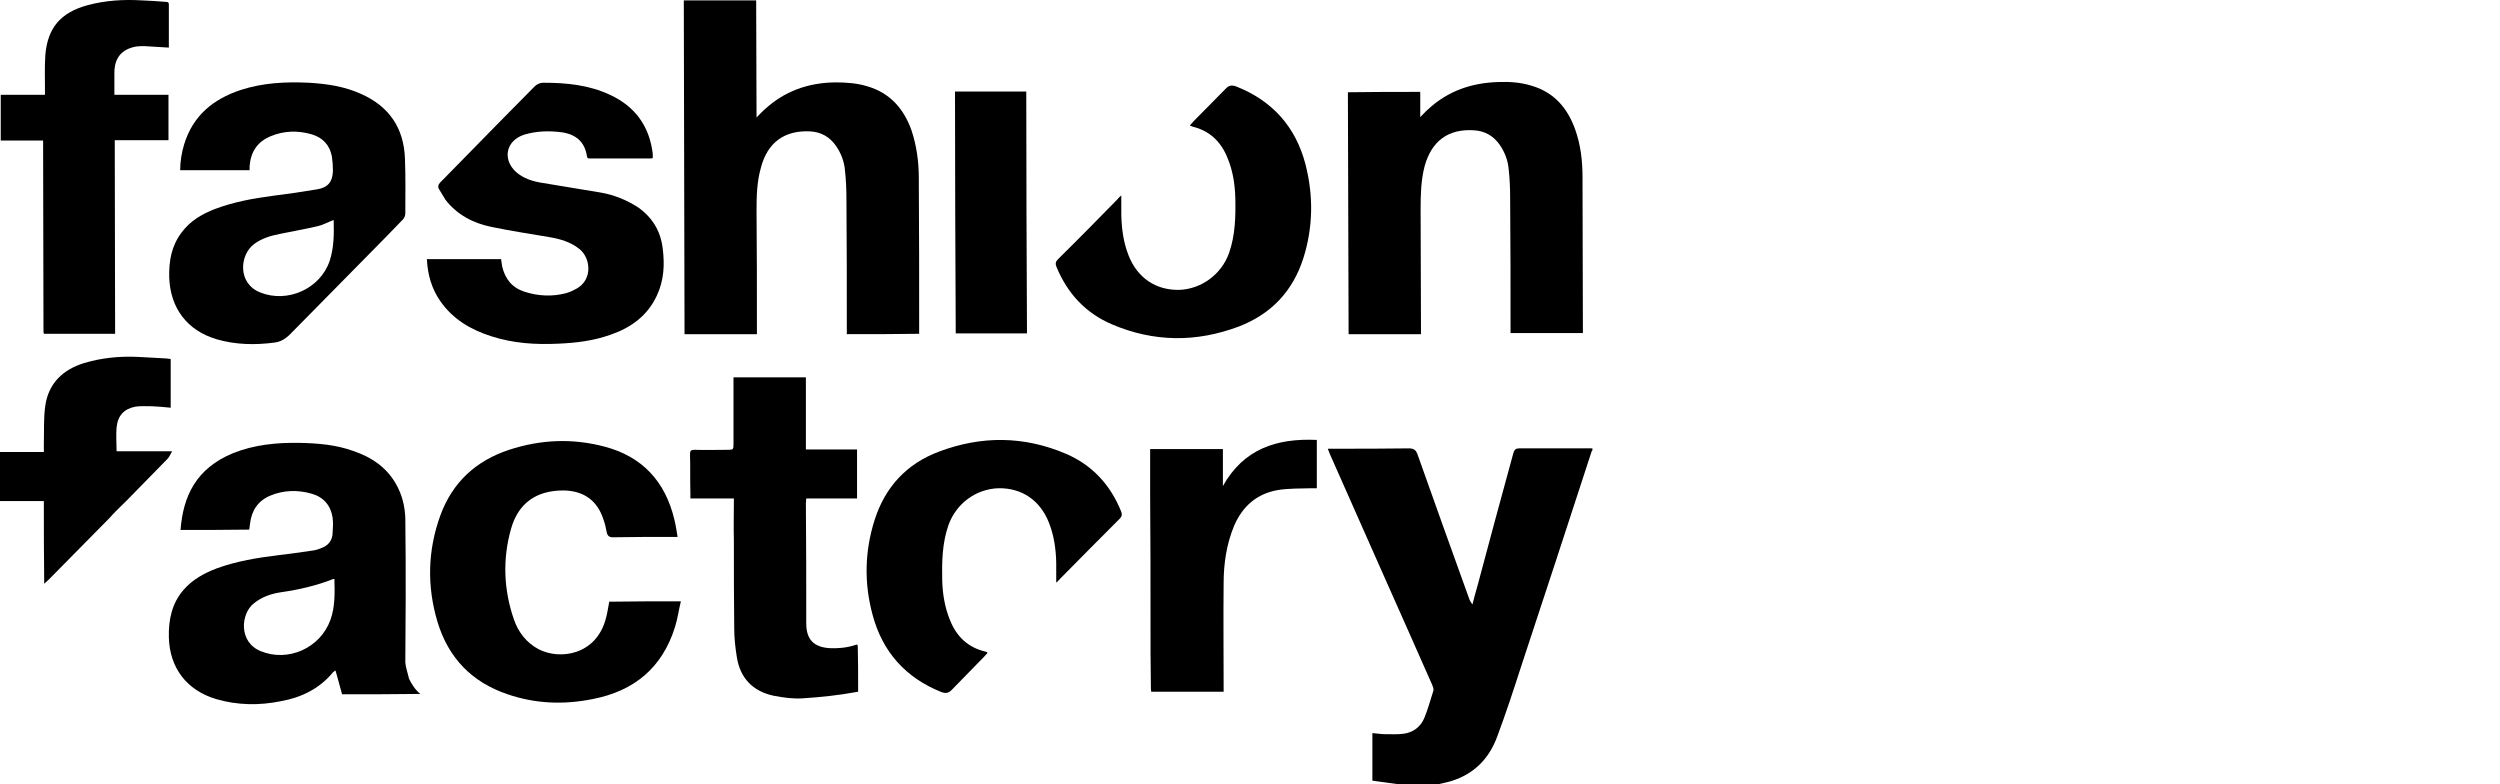
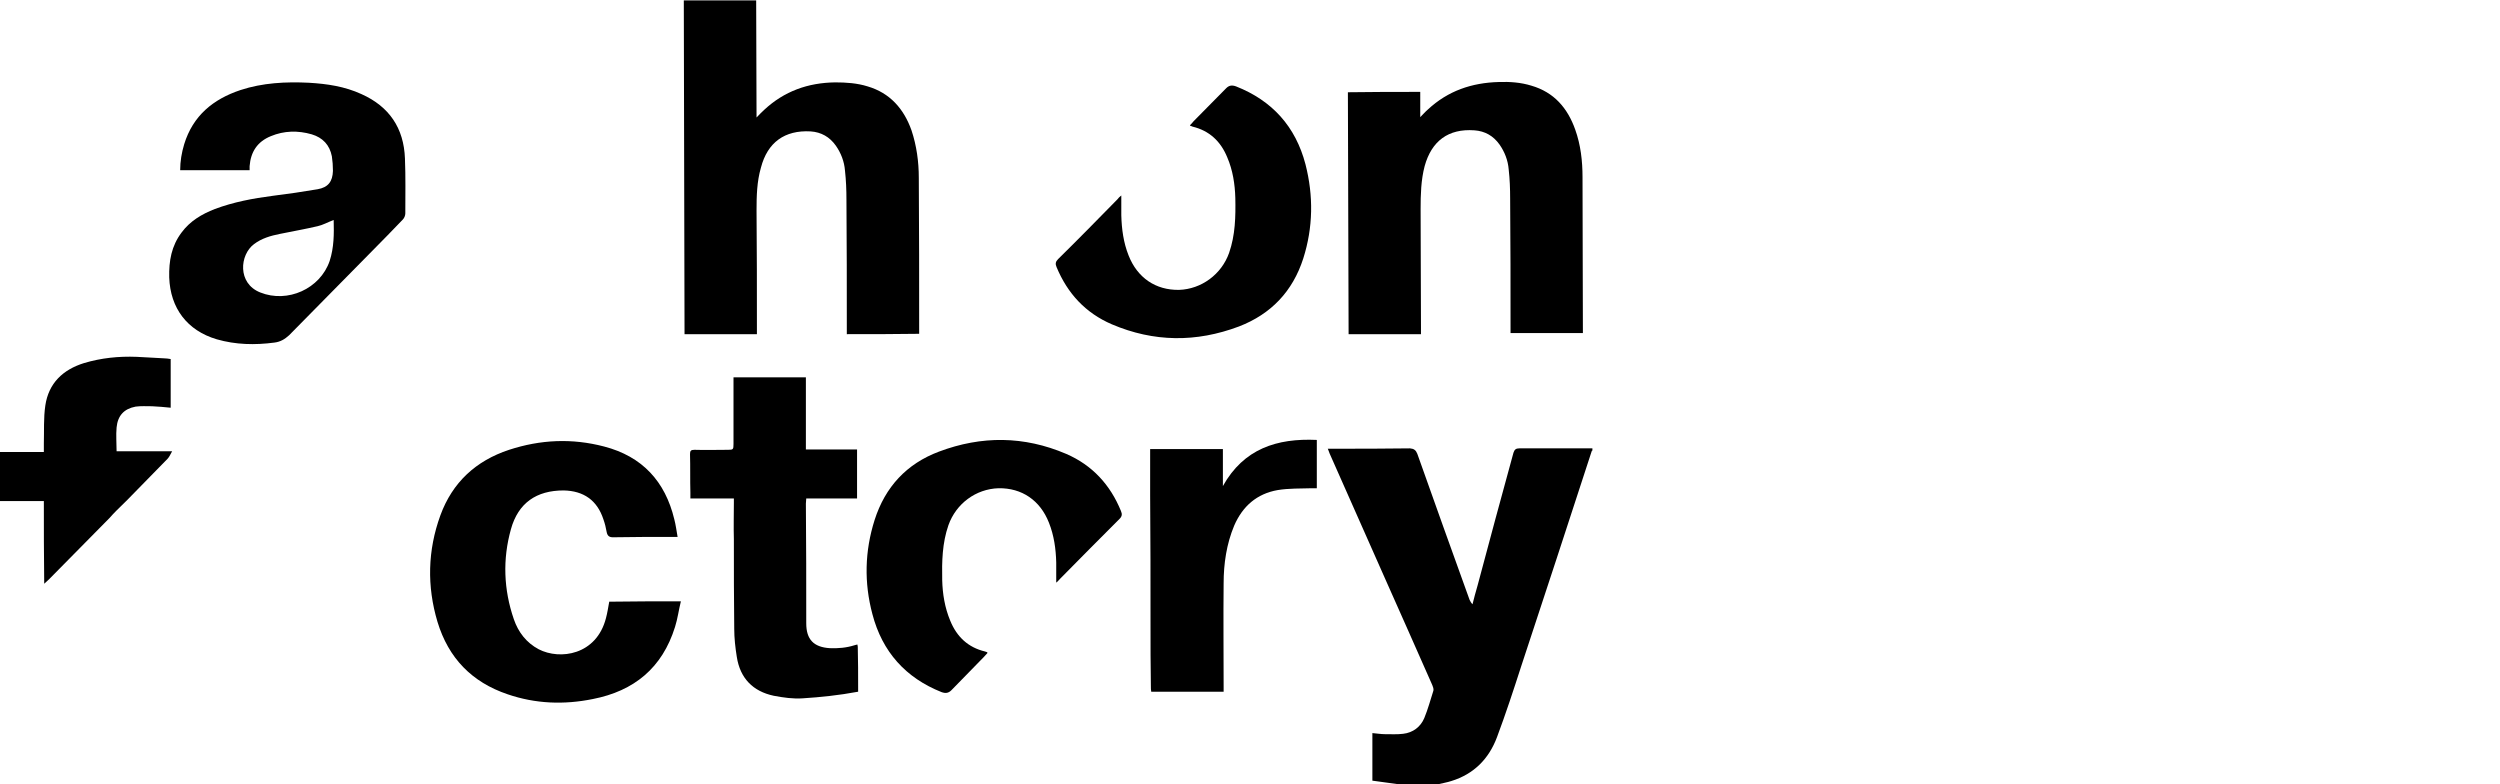
<svg xmlns="http://www.w3.org/2000/svg" width="102" height="32" viewBox="0 0 102 32" fill="none">
  <path fill-rule="evenodd" clip-rule="evenodd" d="M61.987 18.293C61.853 18.293 61.794 18.337 61.749 18.472C61.257 20.278 60.765 22.07 60.288 23.877C60.213 24.146 60.138 24.4 60.078 24.654C60.019 24.594 59.989 24.534 59.959 24.474C59.244 22.488 58.528 20.502 57.827 18.517C57.767 18.367 57.693 18.308 57.529 18.293C56.485 18.308 55.441 18.308 54.412 18.308C54.337 18.308 54.263 18.308 54.174 18.308C54.204 18.397 54.233 18.442 54.248 18.502C54.994 20.189 55.739 21.861 56.485 23.549C57.141 25.012 57.782 26.475 58.438 27.953C58.468 28.028 58.498 28.103 58.483 28.177C58.364 28.551 58.259 28.939 58.111 29.297C57.961 29.656 57.648 29.895 57.246 29.939C57.007 29.969 56.754 29.954 56.5 29.954C56.336 29.954 56.172 29.924 55.993 29.91C55.993 30.567 55.993 31.209 55.993 31.851C56.142 31.866 56.276 31.895 56.425 31.91C56.649 31.94 56.858 31.97 57.081 32C57.603 32 58.14 32 58.662 32C58.841 31.955 59.035 31.925 59.214 31.866C60.138 31.582 60.75 30.955 61.078 30.074C61.436 29.118 61.749 28.163 62.062 27.192C63.031 24.265 63.986 21.339 64.94 18.412C64.94 18.397 64.955 18.382 64.97 18.382C64.97 18.352 64.97 18.322 64.97 18.293C63.956 18.293 62.972 18.293 61.987 18.293Z" fill="black" />
  <path fill-rule="evenodd" clip-rule="evenodd" d="M30.882 13.44C30.882 11.827 30.882 10.199 30.867 8.587C30.867 7.989 30.882 7.407 31.046 6.84C31.314 5.809 32.015 5.302 33.074 5.361C33.506 5.391 33.849 5.585 34.103 5.944C34.311 6.242 34.446 6.586 34.475 6.959C34.52 7.362 34.535 7.751 34.535 8.154C34.55 9.916 34.55 11.693 34.55 13.454C34.55 13.514 34.55 13.574 34.55 13.634C35.549 13.634 36.518 13.634 37.502 13.619C37.502 13.574 37.502 13.559 37.502 13.529C37.502 11.439 37.502 9.348 37.487 7.258C37.487 6.601 37.398 5.944 37.189 5.317C36.876 4.436 36.309 3.794 35.4 3.525C34.968 3.39 34.52 3.361 34.073 3.361C32.969 3.376 32 3.719 31.18 4.481C31.076 4.57 30.986 4.675 30.867 4.794C30.867 3.181 30.852 1.599 30.852 0.016C29.853 0.016 28.884 0.016 27.899 0.016C27.914 4.555 27.914 9.079 27.929 13.634C28.913 13.634 29.883 13.634 30.882 13.634C30.882 13.544 30.882 13.499 30.882 13.44Z" fill="black" />
  <path fill-rule="evenodd" clip-rule="evenodd" d="M57.976 13.38C57.976 11.767 57.961 10.14 57.961 8.527C57.961 7.945 57.976 7.348 58.125 6.78C58.409 5.75 59.094 5.242 60.153 5.317C60.586 5.347 60.928 5.541 61.182 5.899C61.391 6.198 61.525 6.541 61.555 6.915C61.599 7.303 61.614 7.706 61.614 8.109C61.63 9.886 61.63 11.648 61.63 13.41C61.63 13.47 61.63 13.529 61.63 13.589C62.628 13.589 63.598 13.589 64.582 13.589C64.582 13.544 64.582 13.514 64.582 13.499C64.582 11.409 64.567 9.319 64.567 7.228C64.567 6.571 64.493 5.914 64.269 5.287C63.956 4.406 63.404 3.764 62.48 3.495C62.047 3.361 61.599 3.331 61.153 3.346C60.049 3.376 59.08 3.704 58.259 4.466C58.155 4.555 58.066 4.66 57.946 4.779C57.946 4.585 57.946 4.466 57.946 4.361C57.946 4.361 57.946 4.316 57.946 4.137C57.946 4.048 57.946 3.913 57.946 3.749C56.962 3.749 55.978 3.749 54.994 3.764C55.009 8.303 55.009 9.08 55.023 13.634C56.008 13.634 56.977 13.634 57.976 13.634C57.976 13.485 57.976 13.44 57.976 13.38Z" fill="black" />
-   <path fill-rule="evenodd" clip-rule="evenodd" d="M16.686 27.685C16.641 27.476 16.552 27.237 16.537 27.028C16.537 26.132 16.552 25.251 16.552 24.355C16.552 23.28 16.552 22.22 16.537 21.145C16.522 20.682 16.418 20.234 16.194 19.816C15.806 19.084 15.165 18.651 14.404 18.397C13.704 18.143 12.958 18.084 12.212 18.069C11.288 18.054 10.378 18.143 9.513 18.487C7.992 19.114 7.471 20.249 7.366 21.622C8.291 21.622 9.23 21.622 10.17 21.608C10.184 21.533 10.184 21.458 10.199 21.384C10.259 20.831 10.527 20.428 11.034 20.219C11.571 19.995 12.153 19.98 12.719 20.144C13.197 20.279 13.495 20.622 13.569 21.115C13.599 21.324 13.584 21.548 13.569 21.772C13.555 22.041 13.405 22.235 13.167 22.339C13.047 22.384 12.913 22.444 12.779 22.459C12.302 22.533 11.825 22.593 11.348 22.653C10.498 22.757 9.663 22.892 8.842 23.19C8.335 23.384 7.858 23.638 7.485 24.071C7.008 24.624 6.874 25.296 6.889 25.997C6.919 27.252 7.62 28.163 8.813 28.521C9.677 28.775 10.572 28.79 11.452 28.61C12.287 28.461 13.033 28.103 13.584 27.431C13.614 27.401 13.644 27.386 13.689 27.356C13.778 27.685 13.868 28.013 13.957 28.327C15.016 28.327 16.045 28.327 17.148 28.312C16.939 28.148 16.775 27.879 16.686 27.685ZM13.48 25.296C13.062 26.445 11.75 27.028 10.632 26.565C9.722 26.192 9.827 25.042 10.348 24.624C10.677 24.355 11.064 24.221 11.482 24.161C12.212 24.056 12.913 23.892 13.599 23.623C13.614 23.623 13.629 23.623 13.644 23.623C13.659 24.191 13.674 24.758 13.48 25.296Z" fill="black" />
  <path fill-rule="evenodd" clip-rule="evenodd" d="M10.184 6.78C10.229 6.198 10.498 5.78 11.049 5.556C11.586 5.332 12.153 5.317 12.72 5.481C13.167 5.615 13.45 5.914 13.54 6.377C13.569 6.571 13.584 6.765 13.584 6.974C13.569 7.407 13.39 7.646 12.958 7.721C12.347 7.825 11.735 7.915 11.124 7.99C10.319 8.094 9.528 8.243 8.768 8.527C8.231 8.736 7.754 9.02 7.411 9.483C6.993 10.035 6.889 10.648 6.904 11.319C6.949 12.574 7.635 13.485 8.842 13.843C9.618 14.067 10.408 14.082 11.198 13.977C11.437 13.947 11.616 13.843 11.795 13.679C12.928 12.529 14.062 11.379 15.195 10.229C15.612 9.811 16.03 9.378 16.432 8.96C16.492 8.9 16.537 8.796 16.537 8.706C16.537 7.96 16.552 7.213 16.522 6.467C16.477 5.227 15.881 4.346 14.747 3.839C14.062 3.525 13.346 3.42 12.6 3.376C11.661 3.331 10.721 3.376 9.812 3.674C8.693 4.048 7.873 4.72 7.515 5.884C7.411 6.228 7.351 6.586 7.351 6.944C8.306 6.944 9.23 6.944 10.184 6.944C10.184 6.9 10.184 6.84 10.184 6.78ZM13.45 10.648C13.062 11.782 11.735 12.38 10.617 11.932C9.677 11.558 9.782 10.394 10.363 9.961C10.677 9.722 11.049 9.617 11.422 9.543C11.929 9.438 12.451 9.348 12.958 9.229C13.167 9.184 13.376 9.065 13.614 8.975C13.629 9.543 13.629 10.095 13.45 10.648Z" fill="black" />
  <path fill-rule="evenodd" clip-rule="evenodd" d="M24.723 25.221C24.335 26.729 22.844 26.938 21.979 26.49C21.472 26.221 21.144 25.788 20.965 25.266C20.548 24.056 20.503 22.817 20.846 21.592C21.144 20.517 21.89 20.01 22.994 20.01C23.814 20.025 24.365 20.413 24.619 21.189C24.678 21.354 24.723 21.533 24.753 21.712C24.783 21.861 24.857 21.921 25.006 21.921C25.827 21.906 26.662 21.906 27.482 21.906C27.526 21.906 27.571 21.906 27.646 21.906C27.601 21.652 27.571 21.413 27.512 21.189C27.139 19.636 26.199 18.621 24.649 18.218C23.336 17.874 22.054 17.934 20.772 18.352C19.415 18.8 18.46 19.681 17.968 21.025C17.446 22.458 17.416 23.922 17.849 25.37C18.296 26.848 19.251 27.834 20.712 28.327C21.845 28.715 23.008 28.76 24.186 28.521C25.871 28.192 27.02 27.252 27.541 25.579C27.646 25.251 27.691 24.892 27.78 24.534C26.781 24.534 25.812 24.534 24.857 24.549C24.813 24.788 24.783 24.997 24.723 25.221Z" fill="black" />
-   <path fill-rule="evenodd" clip-rule="evenodd" d="M23.515 11.782C23.381 11.857 23.247 11.917 23.098 11.961C22.531 12.111 21.95 12.081 21.398 11.902C20.891 11.737 20.608 11.379 20.488 10.871C20.474 10.767 20.459 10.677 20.444 10.573C19.43 10.573 18.431 10.573 17.417 10.573C17.447 11.2 17.61 11.782 17.968 12.29C18.475 13.021 19.206 13.454 20.056 13.723C20.936 14.007 21.845 14.067 22.77 14.022C23.515 13.992 24.231 13.902 24.932 13.649C25.752 13.365 26.423 12.872 26.796 12.066C27.094 11.439 27.124 10.782 27.035 10.11C26.945 9.408 26.602 8.856 26.021 8.452C25.558 8.154 25.037 7.945 24.5 7.855C23.724 7.721 22.934 7.601 22.159 7.467C21.756 7.407 21.353 7.288 21.04 7.004C20.488 6.481 20.652 5.735 21.383 5.496C21.875 5.347 22.367 5.332 22.874 5.391C23.471 5.466 23.858 5.765 23.948 6.377C23.963 6.481 24.037 6.466 24.097 6.466C24.902 6.466 25.693 6.466 26.498 6.466C26.543 6.466 26.587 6.466 26.632 6.451C26.632 6.422 26.632 6.392 26.632 6.362C26.632 6.332 26.632 6.302 26.632 6.272C26.498 5.152 25.916 4.346 24.887 3.868C24.023 3.465 23.113 3.376 22.174 3.376C21.994 3.376 21.86 3.465 21.741 3.599C20.772 4.57 19.817 5.556 18.863 6.526C18.565 6.825 18.267 7.138 17.968 7.437C17.879 7.527 17.849 7.631 17.924 7.736C18.013 7.87 18.088 8.019 18.177 8.154C18.654 8.766 19.31 9.109 20.056 9.259C20.846 9.423 21.637 9.542 22.427 9.677C22.859 9.751 23.277 9.871 23.635 10.155C24.097 10.513 24.201 11.409 23.515 11.782Z" fill="black" />
  <path fill-rule="evenodd" clip-rule="evenodd" d="M34.997 26.386C34.997 26.356 34.982 26.326 34.982 26.296C34.938 26.311 34.893 26.311 34.863 26.326C34.535 26.43 34.192 26.46 33.849 26.445C33.193 26.401 32.895 26.087 32.895 25.43C32.895 23.802 32.895 22.175 32.88 20.547C32.88 20.473 32.895 20.413 32.895 20.338C33.253 20.338 33.596 20.338 33.939 20.338C34.282 20.338 34.625 20.338 34.968 20.338C34.968 19.666 34.968 19.009 34.968 18.337C34.267 18.337 33.581 18.337 32.88 18.337C32.88 17.352 32.88 16.366 32.88 15.396C31.896 15.396 30.912 15.396 29.927 15.396C29.927 15.456 29.927 15.515 29.927 15.575C29.927 16.426 29.927 17.262 29.927 18.113C29.927 18.337 29.913 18.352 29.704 18.352C29.241 18.352 28.794 18.367 28.332 18.352C28.183 18.352 28.153 18.397 28.153 18.532C28.168 19.054 28.153 19.577 28.168 20.099C28.168 20.174 28.168 20.249 28.168 20.338C28.764 20.338 29.361 20.338 29.942 20.338C29.942 20.413 29.942 20.458 29.942 20.517C29.942 21.01 29.927 21.503 29.942 21.996C29.942 23.22 29.942 24.43 29.957 25.654C29.957 26.042 30.002 26.43 30.062 26.804C30.196 27.67 30.718 28.207 31.568 28.387C31.955 28.461 32.373 28.521 32.761 28.491C33.462 28.446 34.207 28.372 35.012 28.222C35.012 28.222 35.012 28.148 35.012 28.028C35.012 27.521 35.012 26.953 34.997 26.386Z" fill="black" />
-   <path fill-rule="evenodd" clip-rule="evenodd" d="M1.64 5.735H1.759C1.759 8.169 1.774 11.036 1.774 13.47C1.774 13.529 1.774 13.574 1.789 13.619C2.773 13.619 3.728 13.619 4.697 13.619C4.697 10.976 4.682 8.363 4.682 5.72C5.428 5.72 6.143 5.72 6.874 5.72C6.874 5.093 6.874 4.481 6.874 3.868C6.143 3.868 5.413 3.868 4.667 3.868C4.667 3.555 4.667 3.256 4.667 2.972C4.667 2.36 4.965 2.002 5.562 1.897C5.666 1.882 5.785 1.882 5.89 1.882C6.218 1.897 6.546 1.927 6.889 1.942C6.889 1.345 6.889 0.763 6.889 0.18C6.889 0.076 6.814 0.076 6.755 0.076C6.427 0.046 6.114 0.031 5.785 0.016C5.04 -0.029 4.309 0.016 3.579 0.21C2.475 0.509 1.938 1.136 1.849 2.256C1.819 2.704 1.834 3.152 1.834 3.6C1.834 3.824 1.834 3.868 1.834 3.868C1.372 3.868 0.656 3.868 0.194 3.868C0.134 3.868 0.089 3.868 0.03 3.868C0.03 4.496 0.03 5.108 0.03 5.735C0.089 5.735 0.149 5.735 0.209 5.735C0.671 5.735 1.163 5.735 1.64 5.735Z" fill="black" />
  <path fill-rule="evenodd" clip-rule="evenodd" d="M43.497 18.517C41.782 17.785 40.053 17.77 38.308 18.427C36.996 18.92 36.116 19.86 35.683 21.219C35.281 22.488 35.251 23.773 35.594 25.057C35.996 26.595 36.951 27.655 38.412 28.237C38.576 28.297 38.696 28.282 38.815 28.163C39.247 27.715 39.695 27.267 40.142 26.804C40.202 26.744 40.246 26.684 40.291 26.64C40.276 26.625 40.276 26.61 40.276 26.61C40.246 26.595 40.217 26.595 40.187 26.58C39.501 26.416 39.038 25.983 38.77 25.326C38.546 24.788 38.457 24.235 38.442 23.668C38.427 22.907 38.442 22.16 38.696 21.428C39.009 20.547 39.814 19.95 40.738 19.92C41.693 19.905 42.438 20.413 42.796 21.324C43.005 21.846 43.08 22.399 43.094 22.951C43.094 23.205 43.094 23.474 43.094 23.773C43.169 23.713 43.199 23.668 43.243 23.623C44.049 22.802 44.854 21.996 45.674 21.174C45.779 21.07 45.793 20.98 45.734 20.846C45.301 19.786 44.571 18.98 43.497 18.517Z" fill="black" />
  <path fill-rule="evenodd" clip-rule="evenodd" d="M45.361 13.231C47.076 13.962 48.805 13.977 50.55 13.32C51.862 12.813 52.742 11.887 53.174 10.543C53.577 9.274 53.592 7.99 53.264 6.705C52.862 5.167 51.907 4.107 50.431 3.525C50.267 3.465 50.147 3.48 50.028 3.6C49.581 4.048 49.149 4.496 48.701 4.944C48.657 5.003 48.597 5.063 48.552 5.108C48.567 5.123 48.567 5.138 48.567 5.138C48.597 5.138 48.626 5.153 48.657 5.167C49.342 5.332 49.805 5.765 50.073 6.422C50.297 6.944 50.386 7.512 50.401 8.079C50.416 8.841 50.401 9.587 50.147 10.319C49.834 11.2 49.014 11.797 48.105 11.827C47.15 11.842 46.405 11.334 46.047 10.424C45.838 9.901 45.764 9.348 45.749 8.781C45.749 8.527 45.749 8.258 45.749 7.975C45.674 8.034 45.629 8.079 45.599 8.124C44.794 8.945 43.989 9.767 43.169 10.573C43.065 10.677 43.05 10.767 43.109 10.901C43.557 11.976 44.287 12.768 45.361 13.231Z" fill="black" />
  <path fill-rule="evenodd" clip-rule="evenodd" d="M49.894 19.831C49.894 19.338 49.894 18.83 49.894 18.322C49.476 18.322 49.074 18.322 48.686 18.322C48.671 18.322 48.656 18.322 48.642 18.322H46.926V20.174C46.926 20.189 46.926 20.189 46.926 20.204C46.941 21.951 46.941 23.683 46.941 25.415C46.941 26.281 46.941 27.162 46.956 28.028C46.956 28.088 46.956 28.148 46.971 28.222C47.955 28.222 48.94 28.222 49.924 28.222C49.924 28.148 49.924 28.088 49.924 28.028C49.924 26.625 49.909 25.206 49.924 23.802C49.924 22.996 50.043 22.19 50.356 21.443C50.699 20.652 51.281 20.144 52.13 19.995C52.593 19.92 53.055 19.935 53.532 19.92C53.592 19.92 53.666 19.92 53.726 19.92C53.726 19.248 53.726 18.591 53.726 17.949C52.101 17.874 50.744 18.307 49.894 19.831Z" fill="black" />
  <path fill-rule="evenodd" clip-rule="evenodd" d="M4.757 18.412C4.757 18.084 4.727 17.755 4.757 17.441C4.802 16.963 5.055 16.68 5.532 16.59C5.756 16.56 5.98 16.575 6.203 16.575C6.457 16.59 6.71 16.605 6.964 16.635C6.964 15.963 6.964 15.306 6.964 14.649C6.874 14.634 6.77 14.619 6.68 14.619C6.308 14.604 5.95 14.574 5.577 14.559C4.846 14.53 4.131 14.604 3.43 14.813C2.565 15.082 1.983 15.635 1.849 16.546C1.774 17.053 1.804 17.576 1.789 18.098C1.789 18.203 1.789 18.307 1.789 18.442C1.178 18.442 0.596 18.442 0 18.442C0 19.114 0 19.771 0 20.443C0.596 20.443 1.193 20.443 1.789 20.443C1.789 21.563 1.789 22.668 1.804 23.817C1.879 23.743 1.938 23.698 1.998 23.638C2.818 22.802 3.653 21.966 4.473 21.13C4.518 21.085 4.563 21.025 4.608 20.98C4.712 20.861 5.219 20.383 5.353 20.234C5.845 19.726 6.337 19.233 6.829 18.726C6.904 18.651 6.949 18.546 7.023 18.412C6.233 18.412 5.502 18.412 4.757 18.412Z" fill="black" />
-   <path fill-rule="evenodd" clip-rule="evenodd" d="M41.872 3.734C40.902 3.734 39.933 3.734 38.964 3.734C38.964 7.019 38.979 10.304 38.994 13.604C39.978 13.604 40.932 13.604 41.901 13.604C41.886 10.304 41.872 7.019 41.872 3.734Z" fill="black" />
</svg>